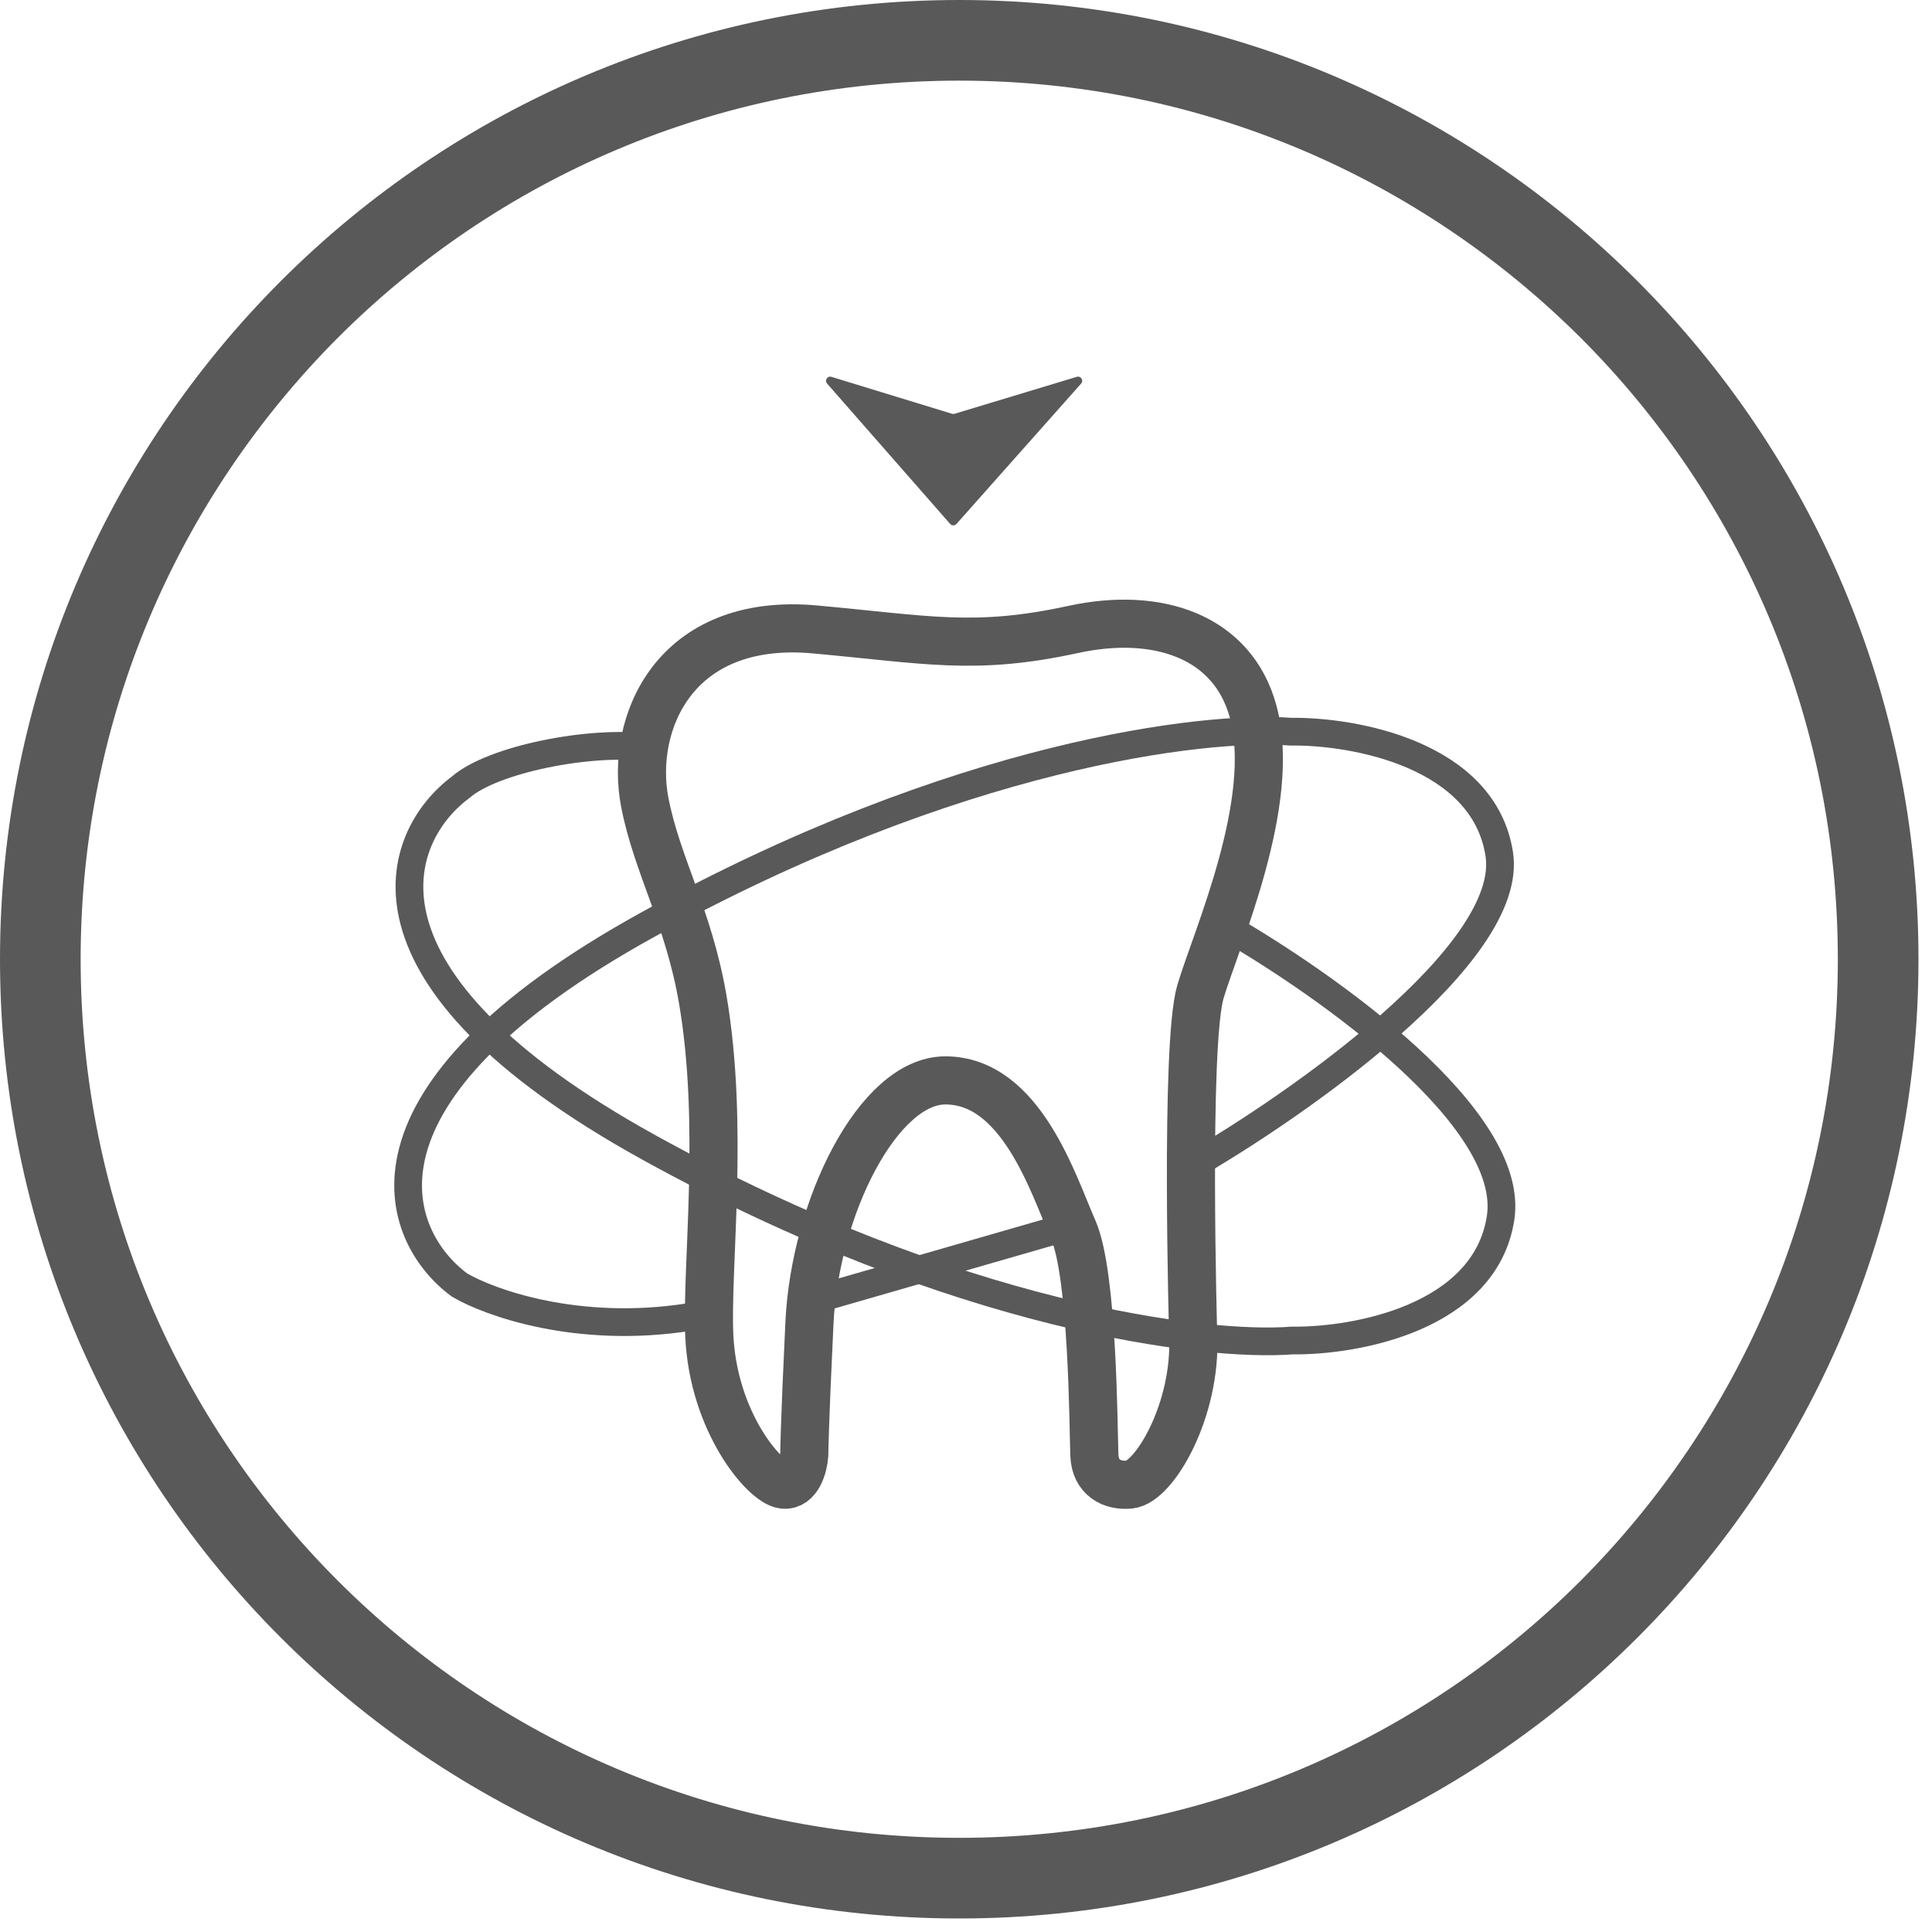
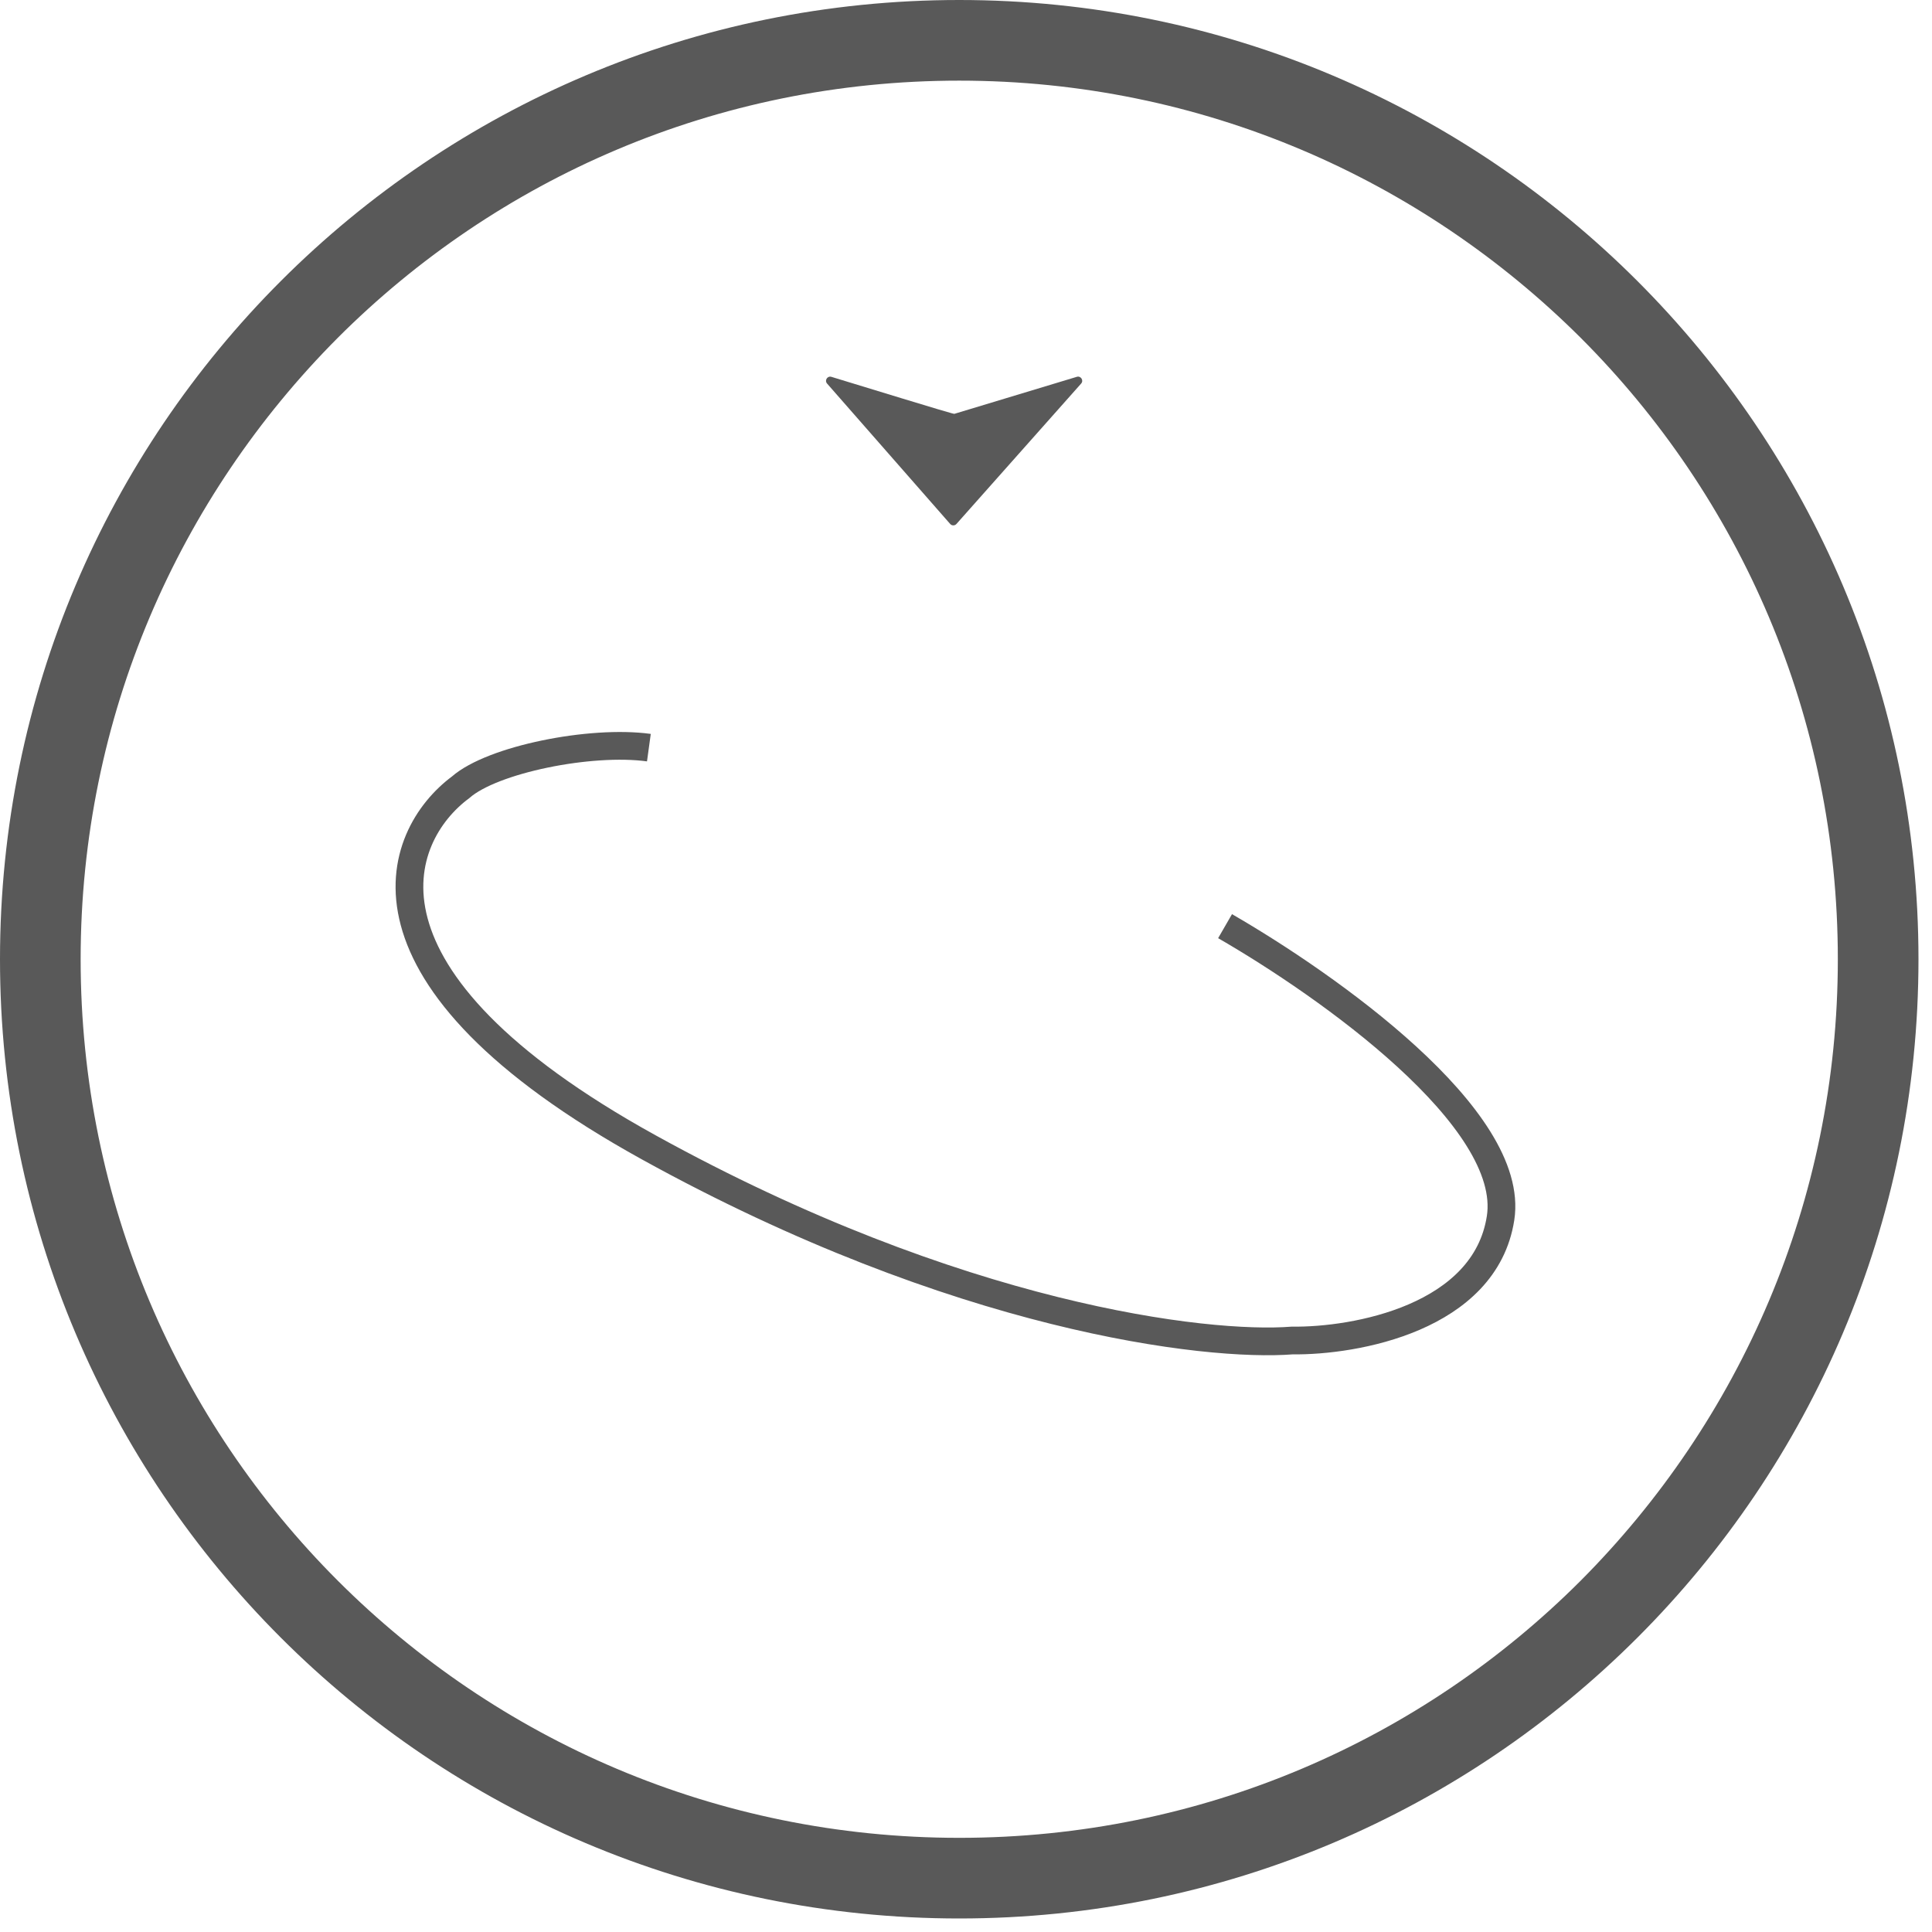
<svg xmlns="http://www.w3.org/2000/svg" width="108" height="108" viewBox="0 0 108 108" fill="none">
  <path d="M105.006 53.622H102.736C102.736 67.177 97.251 79.44 88.361 88.361C79.472 97.251 67.209 102.736 53.622 102.736C40.035 102.736 27.773 97.251 18.883 88.361C9.993 79.472 4.508 67.209 4.508 53.622C4.508 40.067 9.993 27.804 18.883 18.883C27.773 9.993 40.035 4.508 53.622 4.508C67.177 4.508 79.44 9.993 88.361 18.883C97.251 27.773 102.736 40.035 102.736 53.622H107.244C107.244 24.021 83.223 0 53.622 0C24.021 0 0 23.99 0 53.622C0 83.254 23.99 107.244 53.622 107.244C83.223 107.244 107.244 83.254 107.244 53.622H105.006Z" fill="#595959" />
-   <path d="M45.248 73.959C45.559 67.487 49.105 60.395 52.844 60.395C57.088 60.395 58.89 66.247 59.995 68.747C61.099 71.247 61.118 79.772 61.176 81.342C61.223 82.598 62.153 83.088 63.153 82.989C64.529 82.853 66.893 78.823 66.699 74.638C66.699 74.638 66.233 58.38 67.106 55.435C67.979 52.49 71.427 44.836 70.051 39.778C68.908 35.575 64.722 34.159 59.995 35.186C54.485 36.383 51.852 35.76 45.559 35.186C37.691 34.469 35.192 40.456 36.044 44.855C36.727 48.374 38.492 51.263 39.28 55.842C40.497 62.912 39.478 70.762 39.649 74.638C39.862 79.482 42.73 82.853 43.776 82.989C44.613 83.098 44.913 81.936 44.958 81.342C44.958 81.342 44.969 79.792 45.248 73.959Z" stroke="#595959" stroke-width="2.69" />
-   <path d="M45.597 72.641L59.839 68.534M66.679 65.143C72.409 61.836 84.677 53.323 83.809 47.742C82.941 42.161 75.683 40.857 72.163 40.902C67.371 40.527 53.468 42.161 36.199 51.695C18.93 61.228 21.989 69.089 25.678 71.828C27.37 72.829 32.301 74.591 38.486 73.63" stroke="#595959" stroke-width="1.55" />
-   <path d="M53.116 29.29L46.234 21.441C46.079 21.265 46.253 20.997 46.477 21.066L53.222 23.131C53.267 23.144 53.314 23.144 53.358 23.131L60.196 21.064C60.42 20.996 60.592 21.266 60.437 21.441L53.465 29.291C53.372 29.395 53.209 29.395 53.116 29.29Z" fill="#595959" />
+   <path d="M53.116 29.29L46.234 21.441C46.079 21.265 46.253 20.997 46.477 21.066C53.267 23.144 53.314 23.144 53.358 23.131L60.196 21.064C60.42 20.996 60.592 21.266 60.437 21.441L53.465 29.291C53.372 29.395 53.209 29.395 53.116 29.29Z" fill="#595959" />
  <path d="M68.482 51.773C74.211 55.08 84.75 62.514 83.882 68.095C83.014 73.675 75.757 74.98 72.236 74.935C67.444 75.31 53.541 73.675 36.273 64.142C19.004 54.608 22.063 46.748 25.751 44.009C27.519 42.453 33.022 41.348 36.273 41.794" stroke="#595959" stroke-width="1.55" />
</svg>